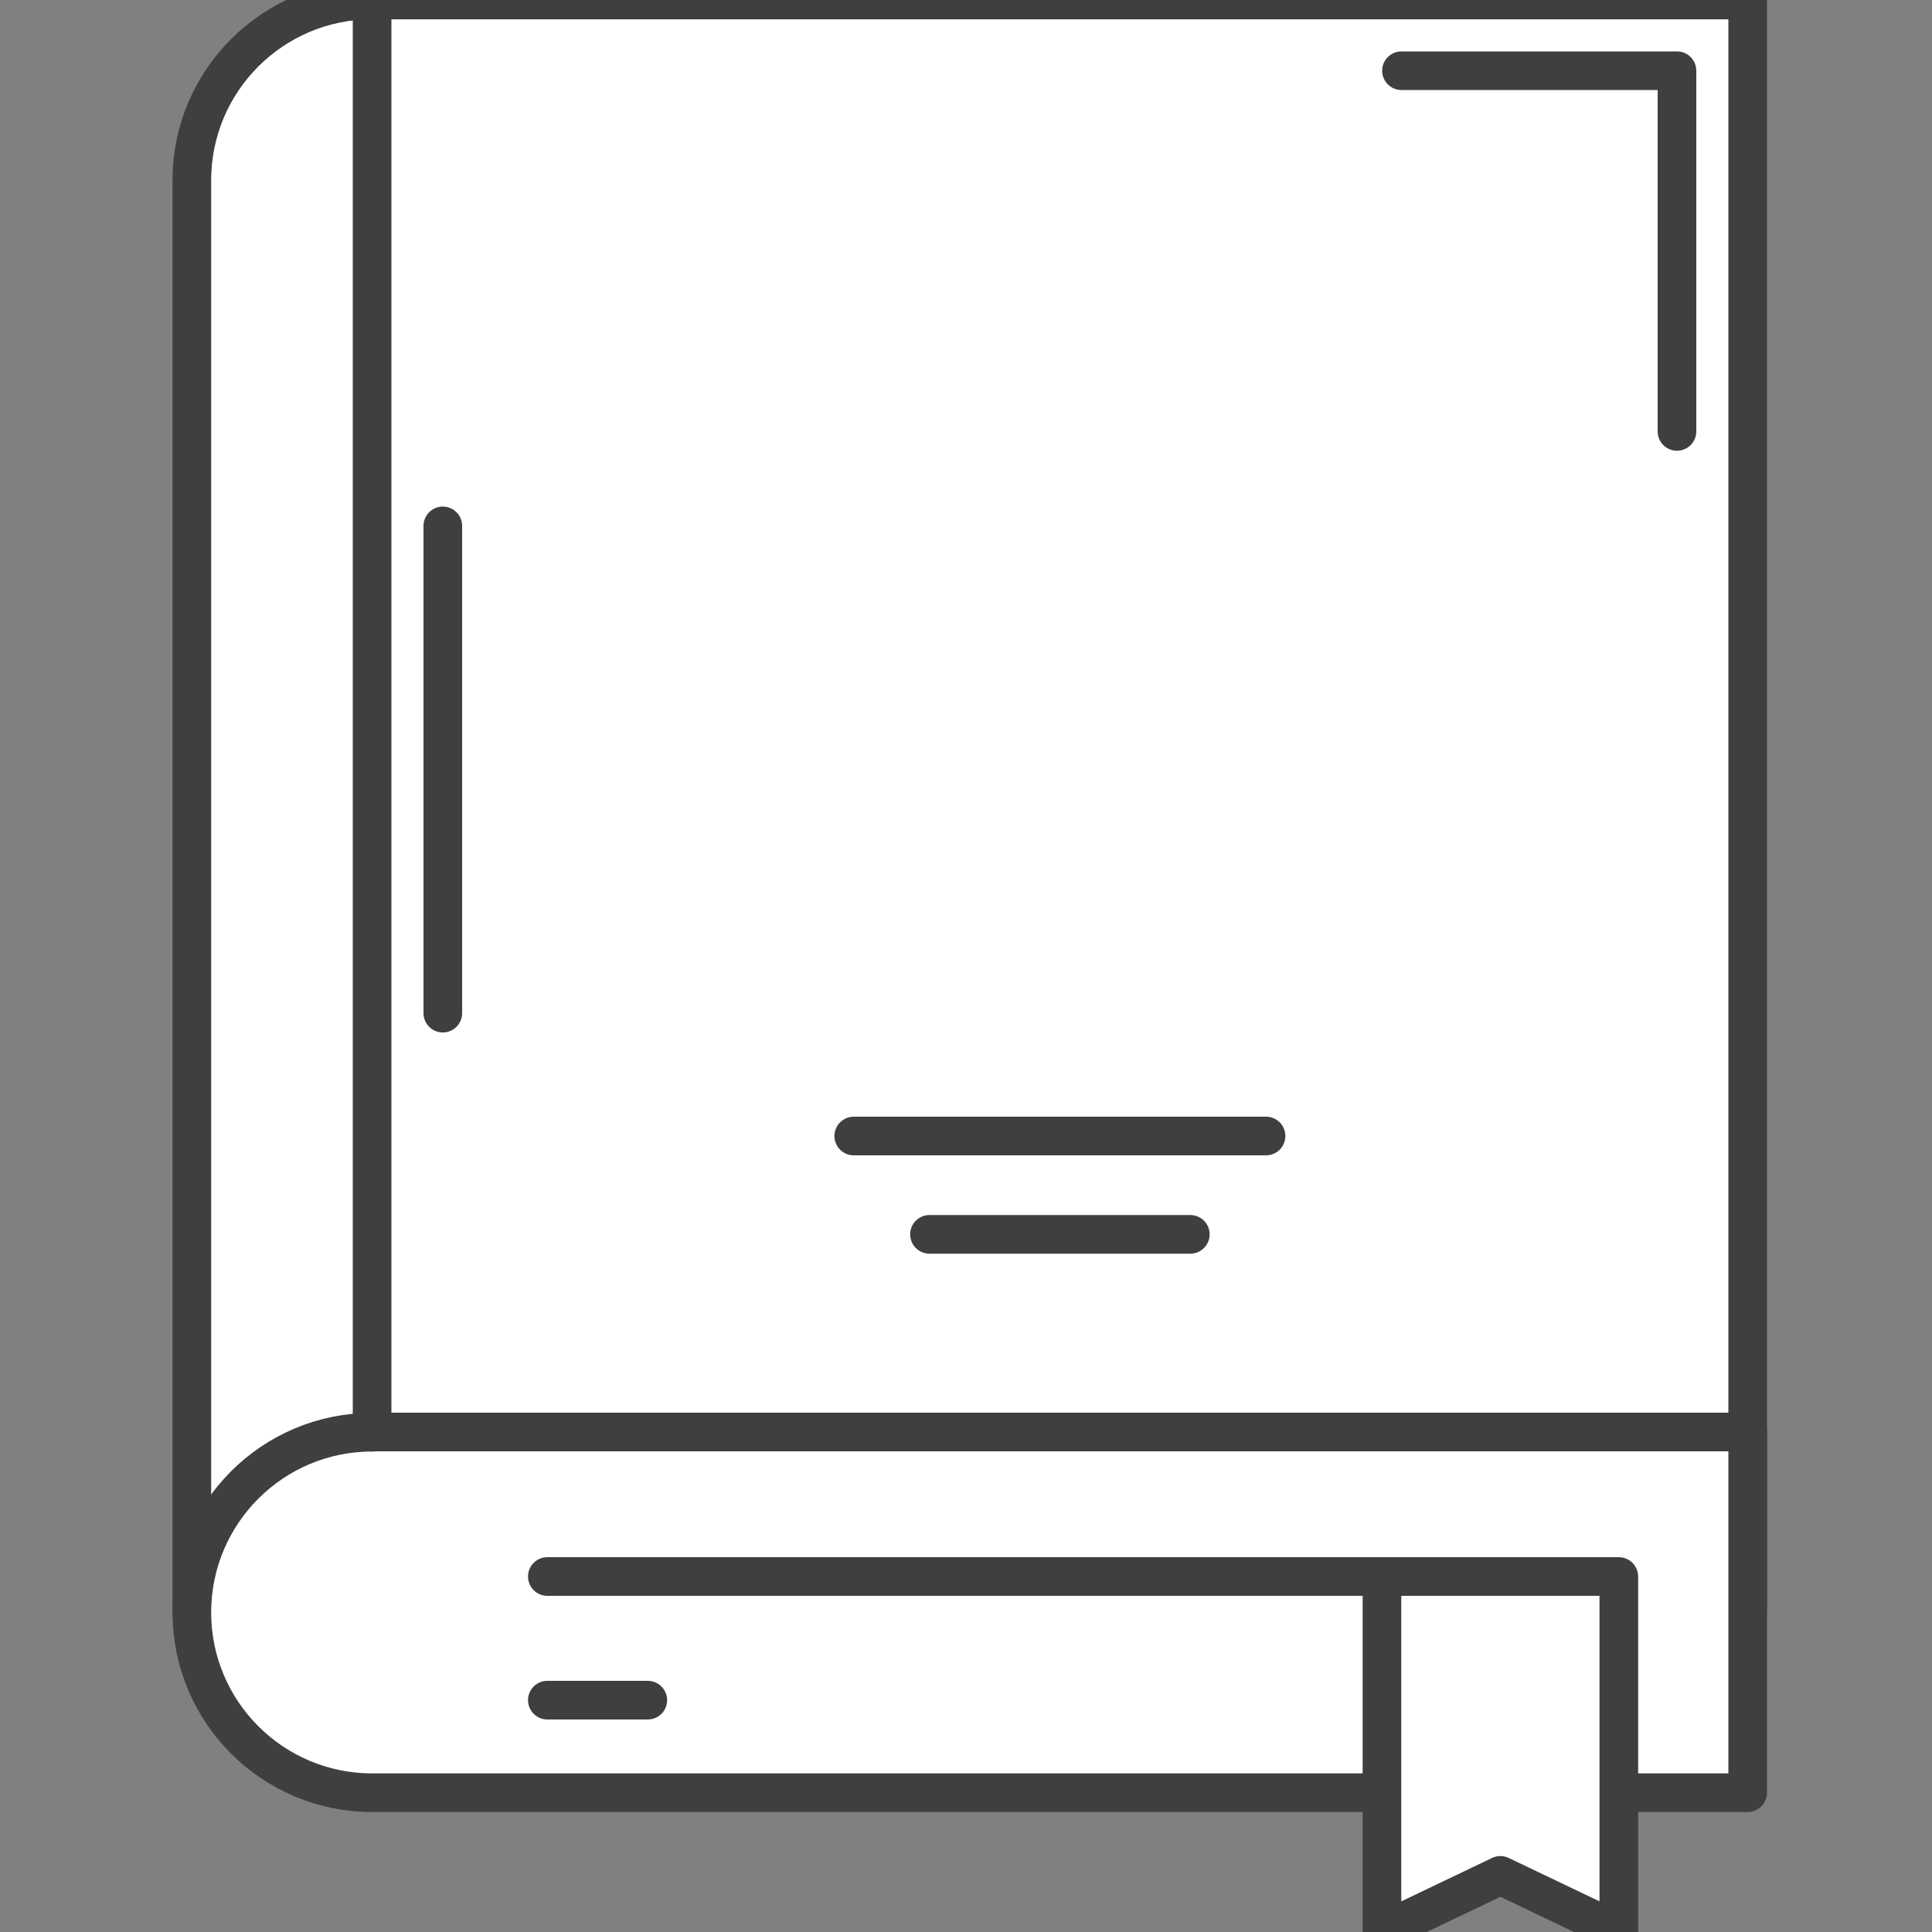
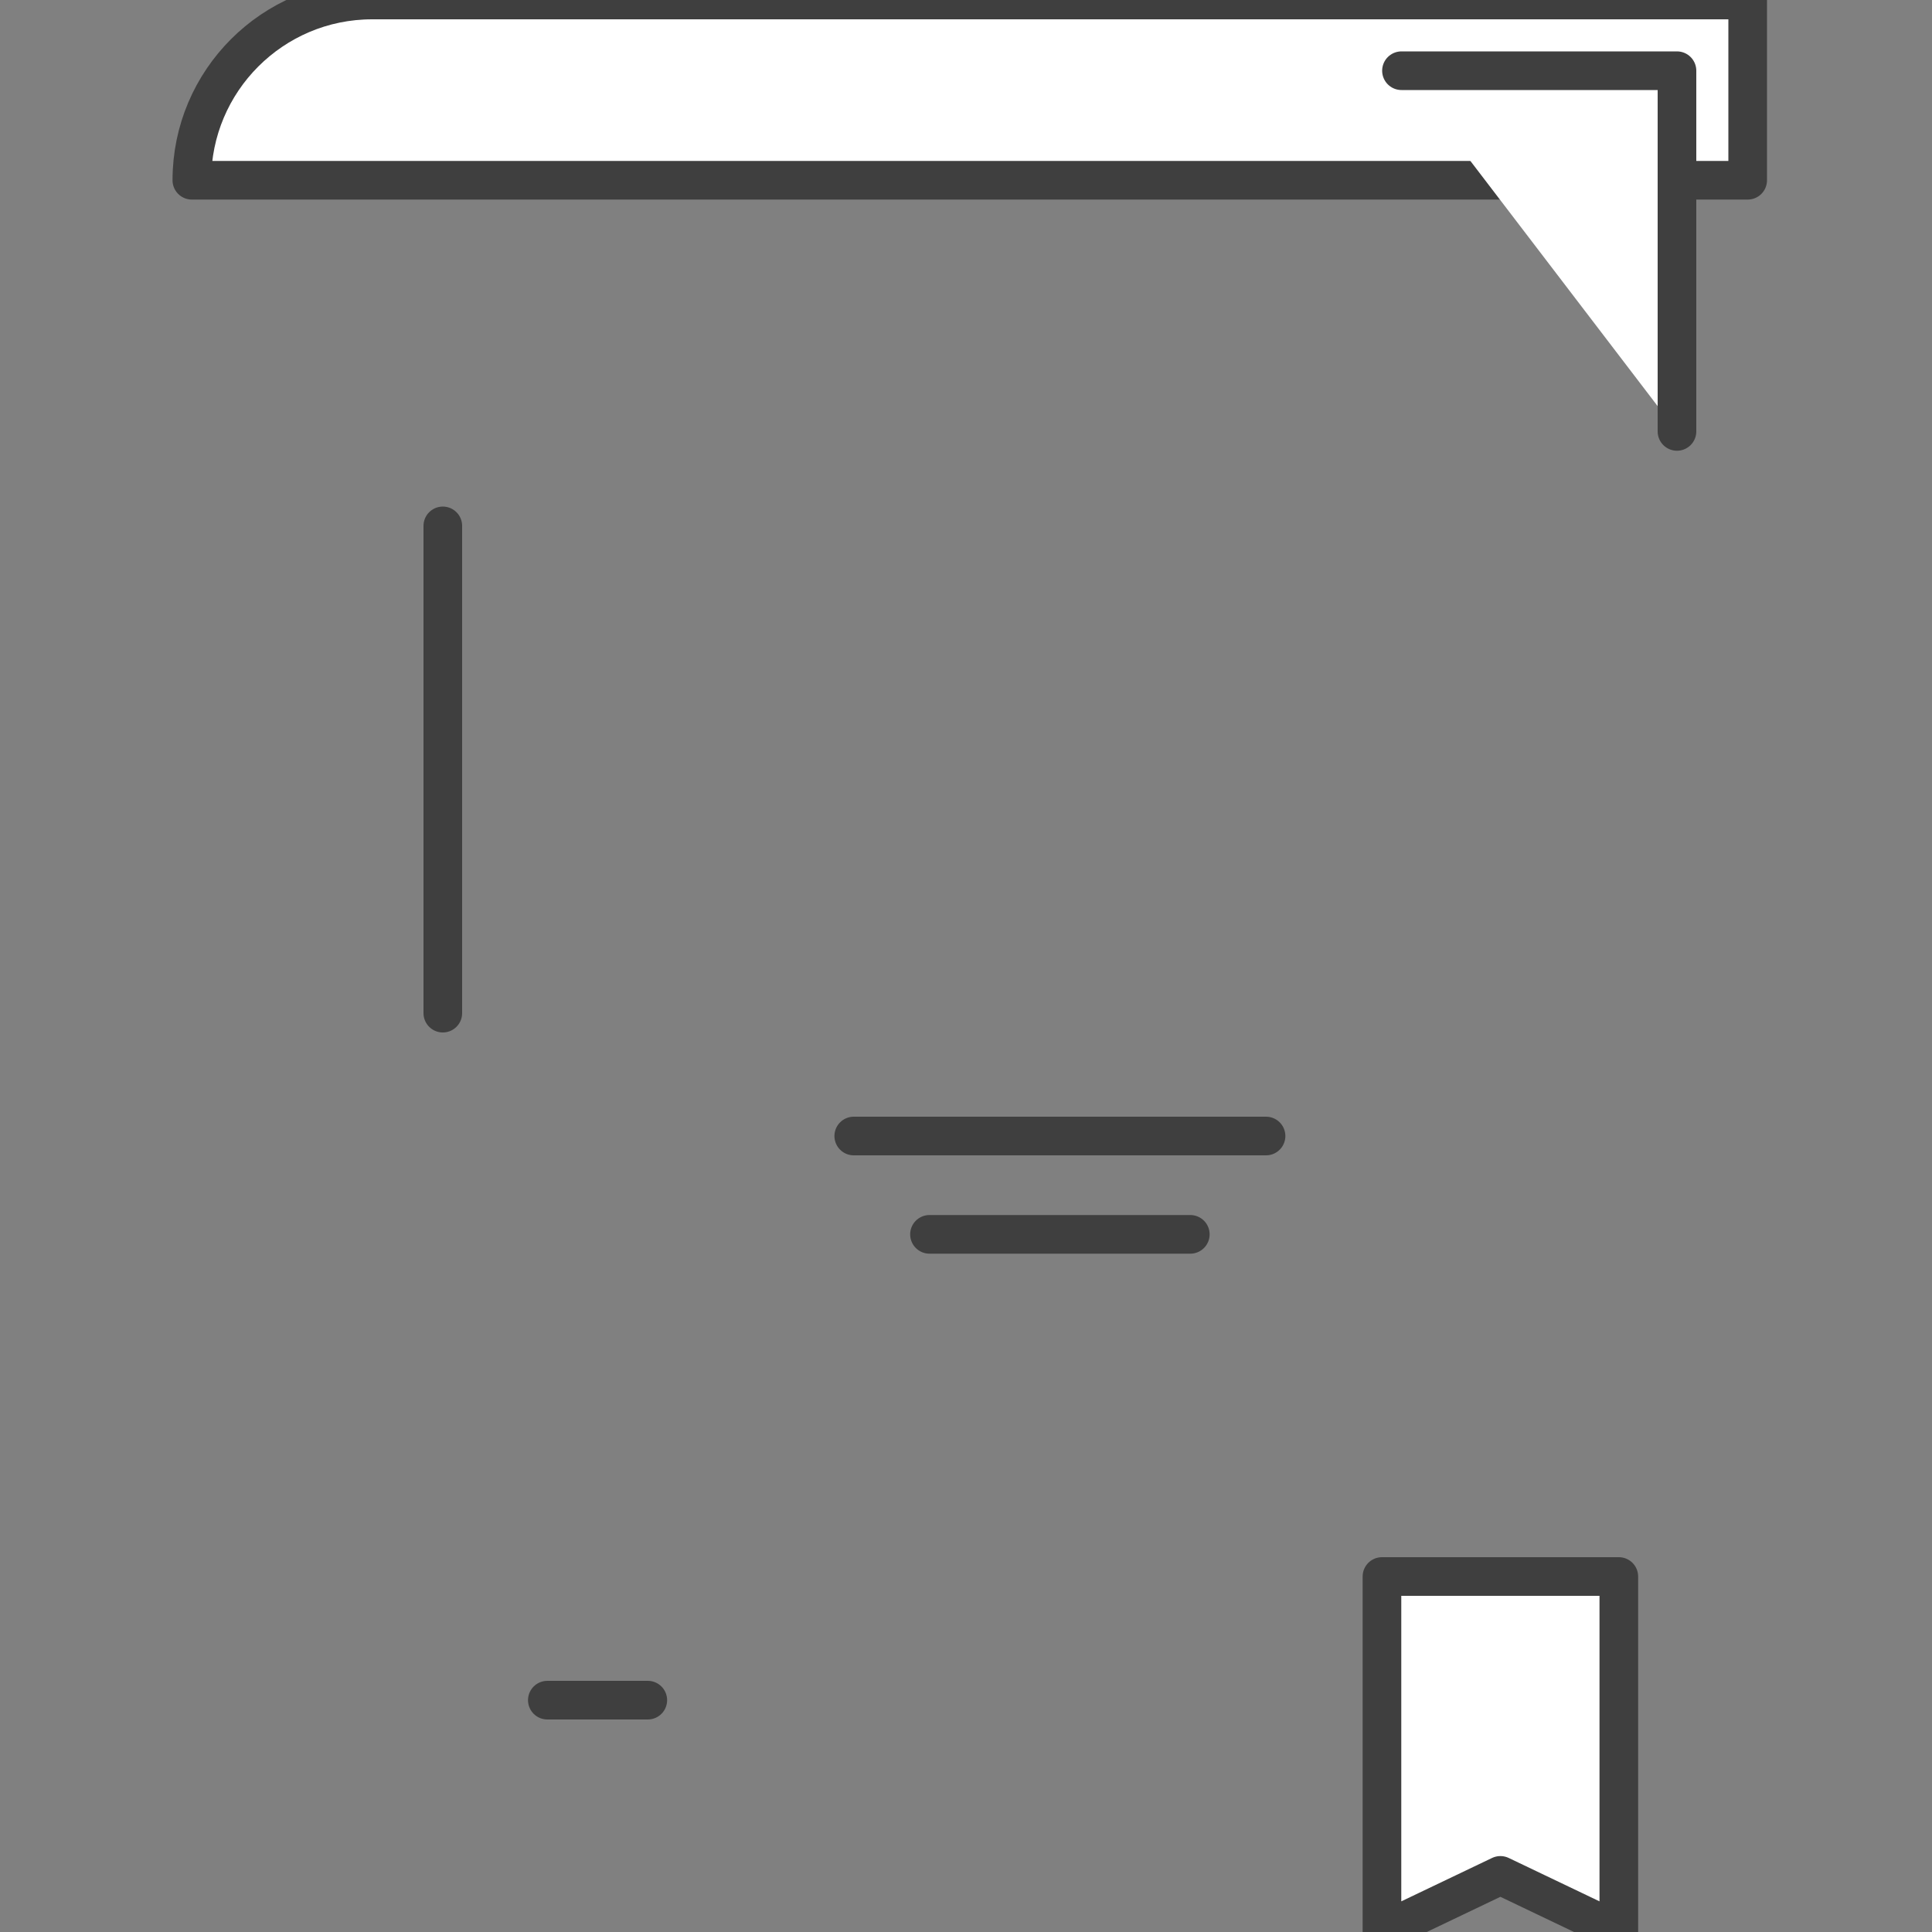
<svg xmlns="http://www.w3.org/2000/svg" viewBox="0 0 100 100" id="Layer_1">
  <rect x="0" y="0" width="100" height="100" fill="#808080" stroke="none" />
  <defs>
    <style>
      .cls-1 {
        fill: #fff;
        stroke: #3f3f3f;
        stroke-linecap: round;
        stroke-linejoin: round;
        stroke-width: 2px;
      }
    </style>
  </defs>
-   <path d="M19.26,0c-5.15,0-9.33,4.18-9.33,9.33v74.13h80.53V0H19.26Z" class="cls-1" />
-   <path d="M19.26,74.13c-5.15,0-9.33,4.18-9.33,9.33s4.18,9.33,9.33,9.33h71.2v-18.67H19.26Z" class="cls-1" />
-   <line x2="19.26" y1="74.13" x1="19.26" class="cls-1" />
+   <path d="M19.26,0c-5.15,0-9.33,4.18-9.33,9.33h80.53V0H19.26Z" class="cls-1" />
  <line y2="58.8" x2="65.53" y1="58.8" x1="44.19" class="cls-1" />
  <line y2="63.89" x2="61.61" y1="63.89" x1="48.11" class="cls-1" />
  <polygon points="83.79 100 77.66 97.07 71.53 100 71.53 81.6 83.79 81.6 83.79 100" class="cls-1" />
-   <line y2="81.6" x2="28.33" y1="81.6" x1="71.53" class="cls-1" />
  <line y2="88" x2="28.33" y1="88" x1="33.53" class="cls-1" />
  <polyline points="72.54 3.66 86.8 3.66 86.8 22.33" class="cls-1" />
  <line y2="52.44" x2="22.92" y1="27.22" x1="22.92" class="cls-1" />
</svg>